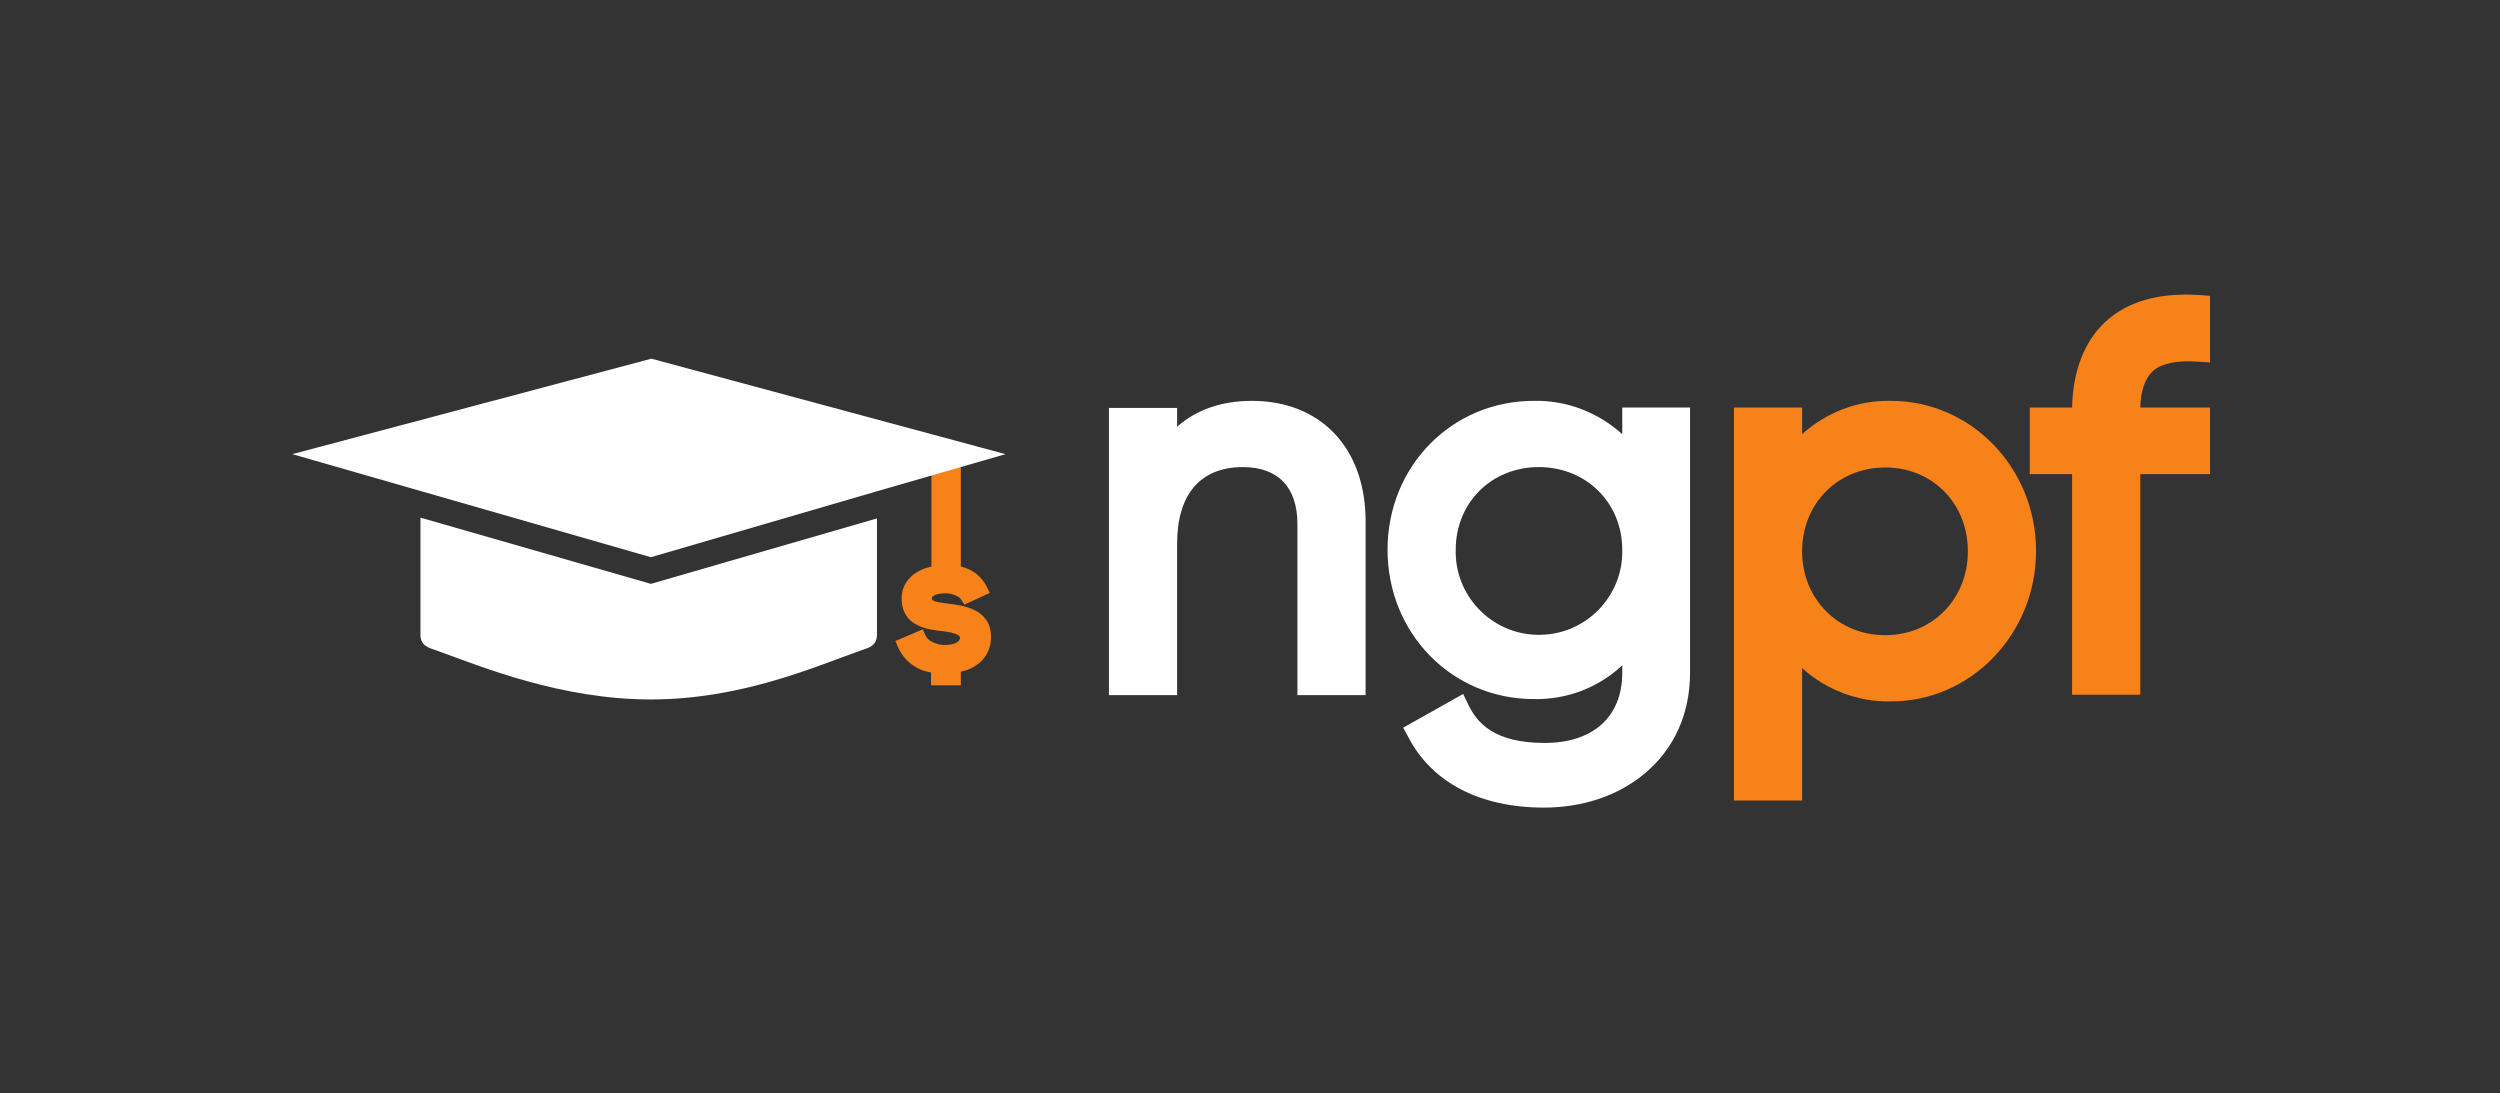
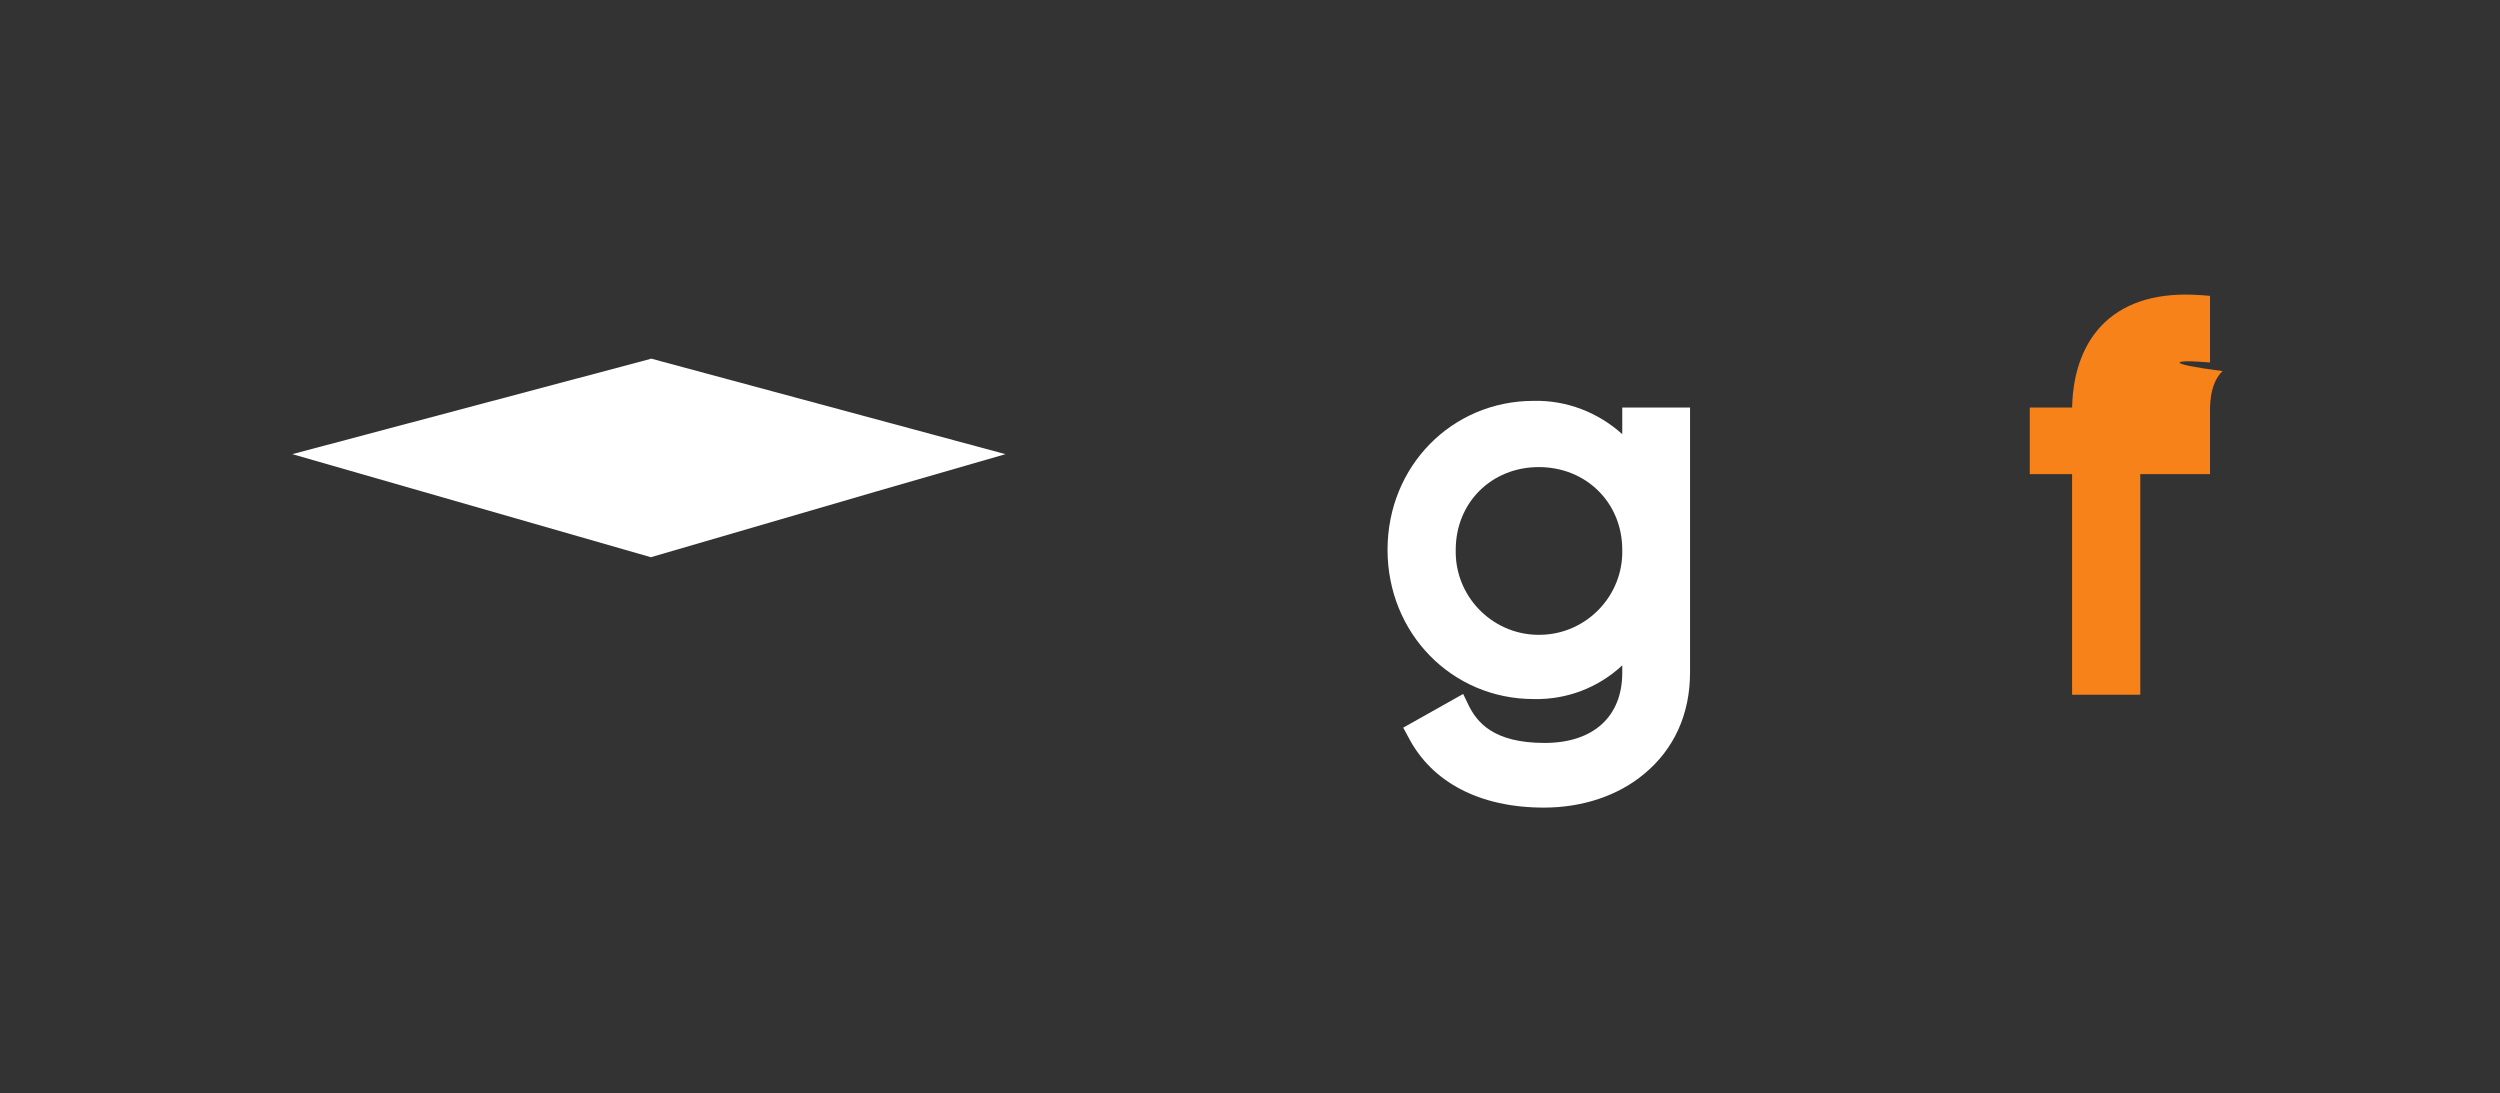
<svg xmlns="http://www.w3.org/2000/svg" version="1.1" id="Layer_1" x="0px" y="0px" viewBox="0 0 638 279" style="enable-background:new 0 0 638 279;" xml:space="preserve">
  <rect x="0" y="0" width="638" height="279" fill="#333333" stroke="none" />
  <style type="text/css">
	.st0{fill:#F78219;}
	.st1{fill:#FFFFFF;}
</style>
  <title>NGPF_Color_horizontal</title>
-   <path class="st0" d="M241.6,154c-1.3-0.2-3.8-0.4-3.8-1.2c0-1.3,2.9-1.4,3.5-1.4c1.8,0,3.6,0.9,4,1.6l0.8,1.3l6.5-3l-0.8-1.6  c-1.3-2.6-3.7-4.5-6.6-5.1v-3.1l0,0v-22.9l-7.5,1.8v21.1l0,0v3.1c-4.7,1-7.6,4.1-7.6,8.1c0,7.2,6.7,8,10.7,8.4  c3.1,0.4,4.2,1.1,4.2,1.6c0,1.8-3.3,1.9-3.9,1.9c-2.1,0-4.4-1.1-4.9-2.4l-0.7-1.6l-7,3l0.7,1.6c1.5,3.4,4.7,5.9,8.4,6.4v3.3h7.6  v-3.5c4.6-0.9,7.7-4.3,7.7-8.7C253,155.4,245.9,154.5,241.6,154z" />
-   <path class="st1" d="M107.3,132.1v29.8c0,2.9,2,3.4,4.1,4.1c11.6,4.2,31.7,12.5,54.7,12.5s41.7-8.3,53.6-12.5  c2.1-0.7,4.1-1.2,4.1-4.1v-29.6L166.1,149L107.3,132.1z" />
  <polygon class="st1" points="166.1,91.5 166,91.6 74.6,115.9 107.3,125.3 107.3,125.3 166.1,142.2 223.7,125.4 256.6,115.9 " />
-   <path class="st1" d="M319.5,102.3c-7.7,0-14.1,2.2-19.1,6.6v-4.8H283v73.3h17.4v-38.7c0-12.6,6-19.5,16.8-19.5  c9,0,13.9,5.2,13.9,14.5v43.7h17.4V133C348.5,114.4,337.1,102.3,319.5,102.3z" />
  <path class="st1" d="M414,104.1v6.7c-6.2-5.6-14.3-8.7-22.6-8.5c-20.9,0-37.3,16.7-37.3,38s16.4,38.1,37.3,38.1  c8.4,0.2,16.5-2.9,22.6-8.6v1.9c0,11.2-7.4,17.9-19.8,17.9c-13,0-17.3-5.2-19.5-9.8l-1.3-2.7l-15.3,8.6l1.3,2.4  c6,11.6,18.3,18,34.6,18c9.8,0,18.9-3,25.6-8.6c7.6-6.3,11.7-15.2,11.7-25.9v-67.6H414z M414,140.3c0.3,11.7-9.1,21.5-20.8,21.7  c-11.7,0.3-21.5-9.1-21.7-20.8c0-0.3,0-0.6,0-0.9c0-12,9.1-21.1,21.2-21.1S414,128.3,414,140.3z" />
-   <path class="st0" d="M482.6,102.3c-8.4-0.2-16.5,2.9-22.7,8.5v-6.8h-17.4v100.3h17.4v-33.8c6.2,5.6,14.4,8.7,22.7,8.5  c20.4,0,37-17.2,37-38.4S503,102.3,482.6,102.3z M502.2,140.7c0,12.2-9.1,21.4-21.1,21.4s-21.2-9.2-21.2-21.4s9.1-21.4,21.2-21.4  S502.2,128.5,502.2,140.7L502.2,140.7z" />
-   <path class="st0" d="M561,92.3l3,0.2v-17l-2.6-0.2c-10.4-0.7-18.5,1.6-24.2,6.9c-5.3,5-8.2,12.5-8.4,21.8h-10.8v17h10.8v56.3h17.4  v-56.3H564v-17h-17.8c0.1-4.3,1.2-7.4,3.2-9.3C551.7,92.7,555.6,91.9,561,92.3z" />
+   <path class="st0" d="M561,92.3l3,0.2v-17l-2.6-0.2c-10.4-0.7-18.5,1.6-24.2,6.9c-5.3,5-8.2,12.5-8.4,21.8h-10.8v17h10.8v56.3h17.4  v-56.3H564v-17c0.1-4.3,1.2-7.4,3.2-9.3C551.7,92.7,555.6,91.9,561,92.3z" />
</svg>